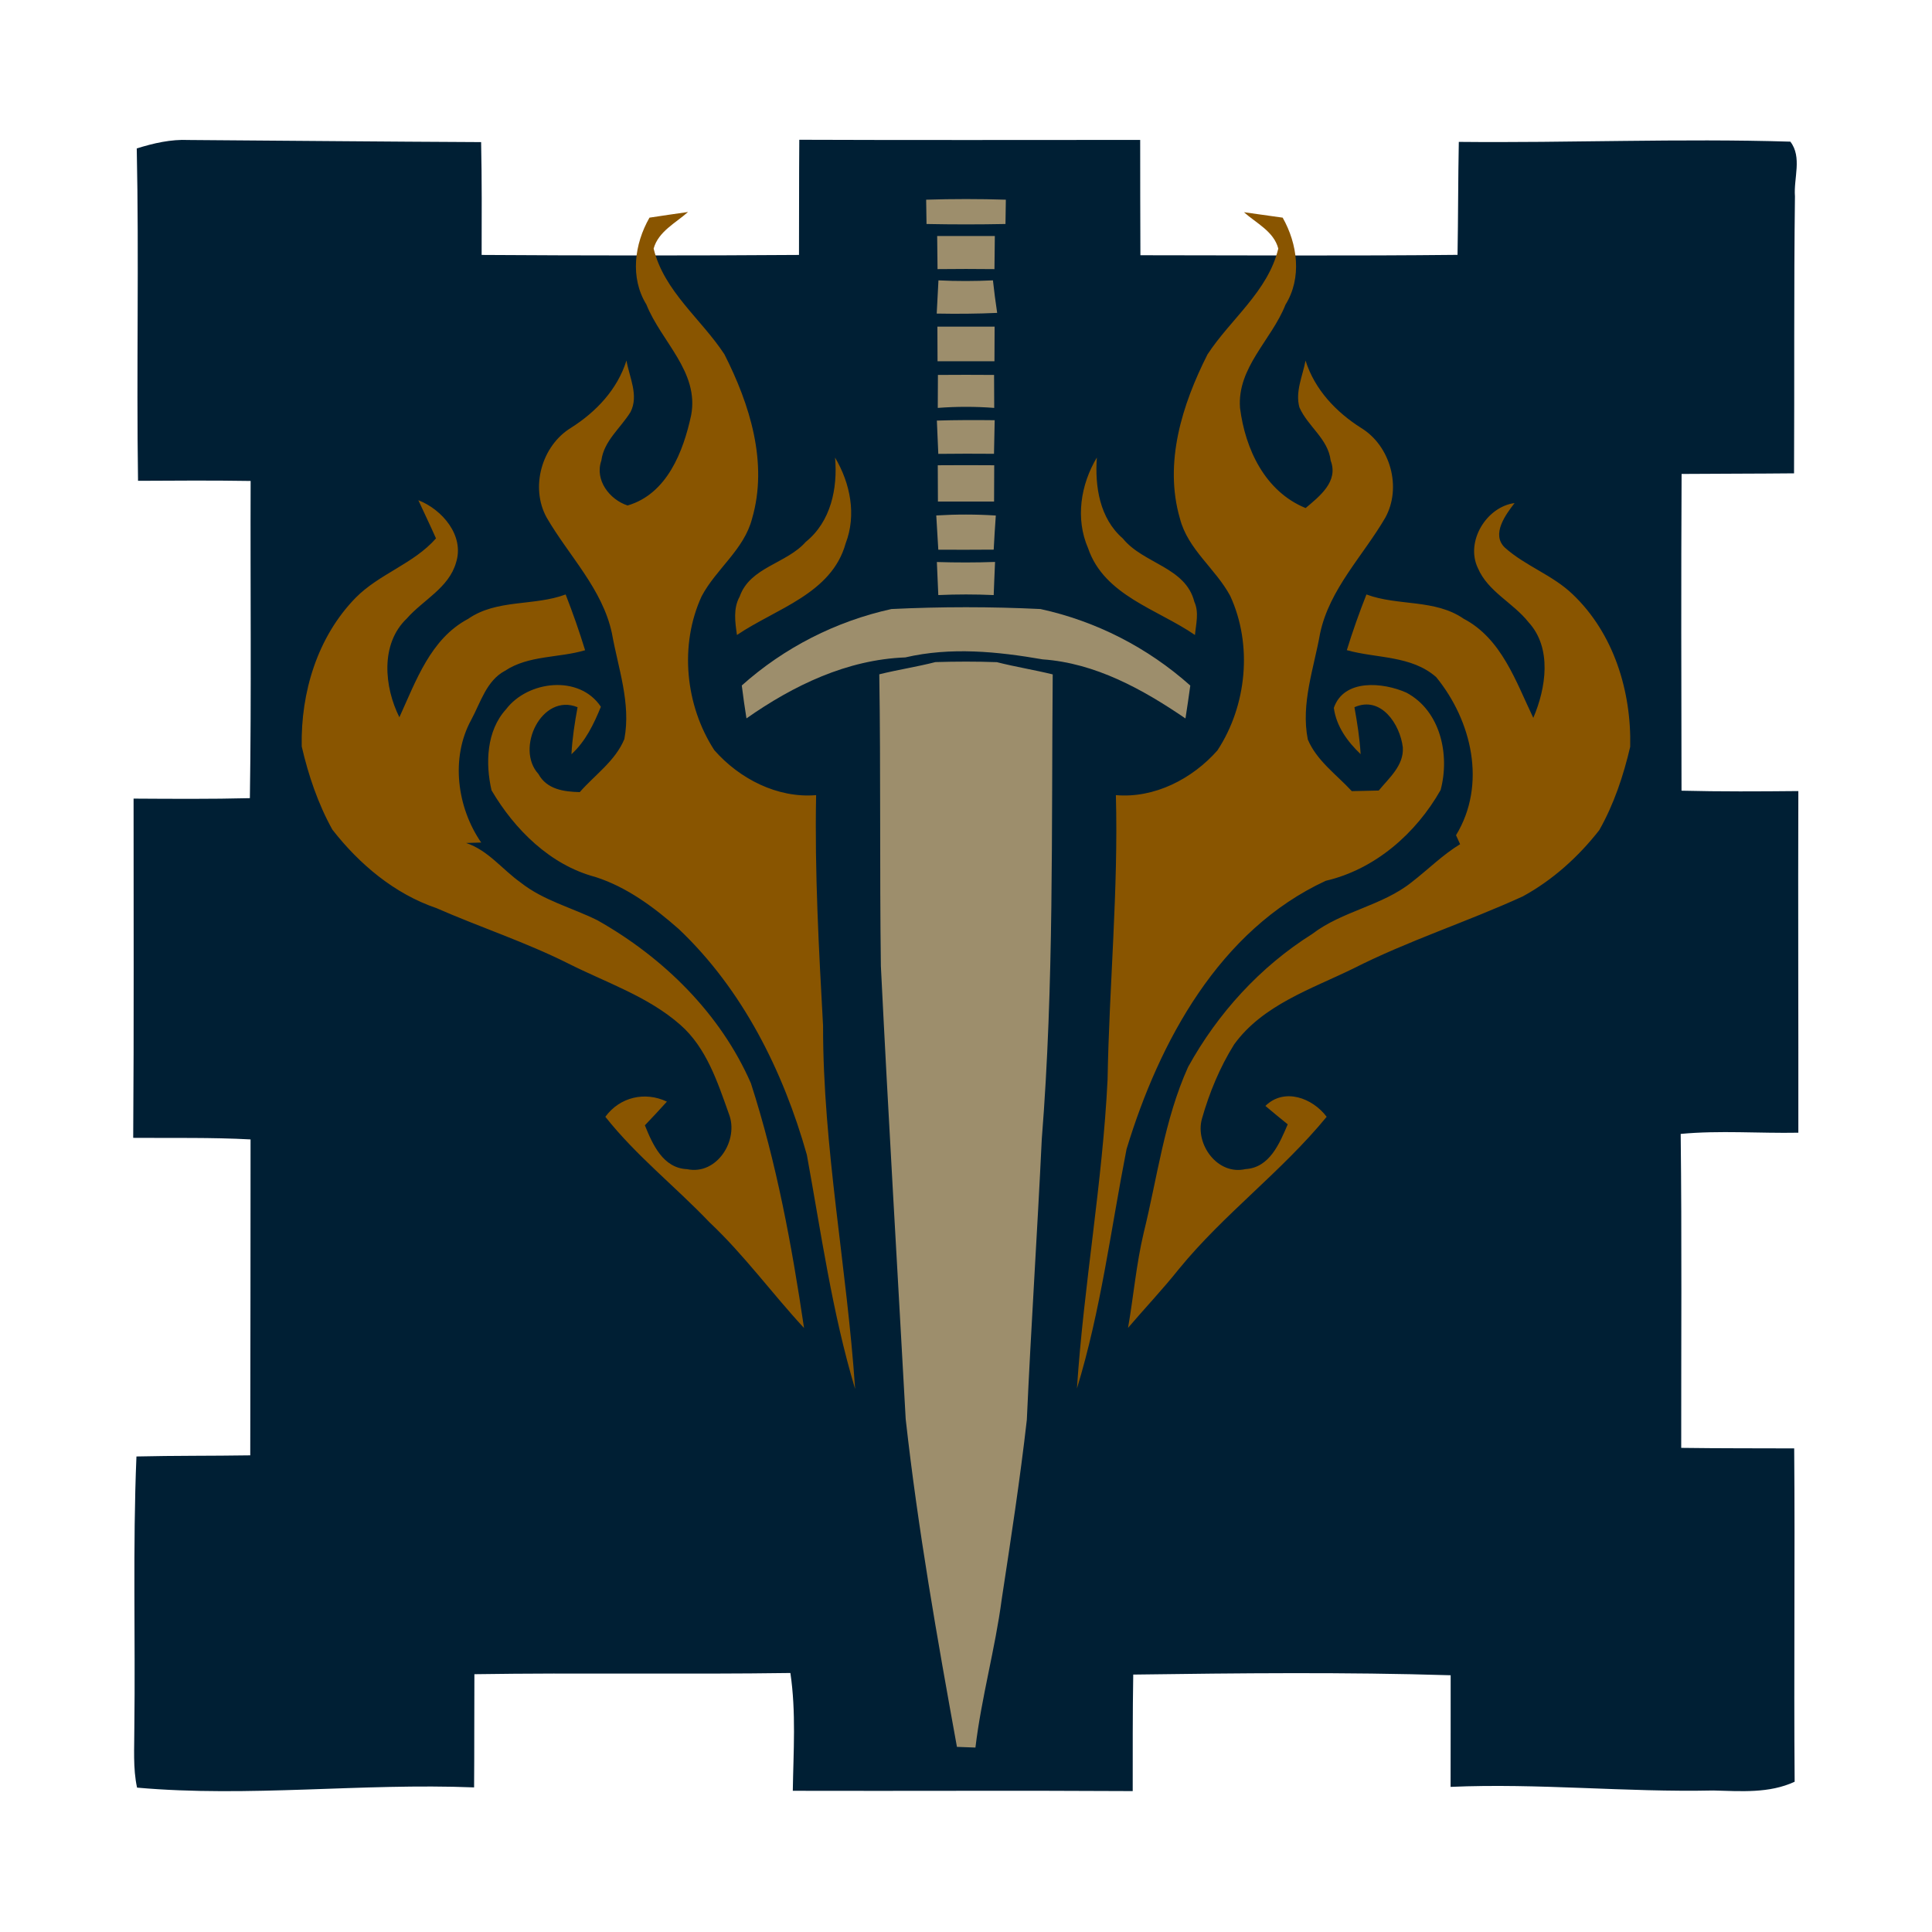
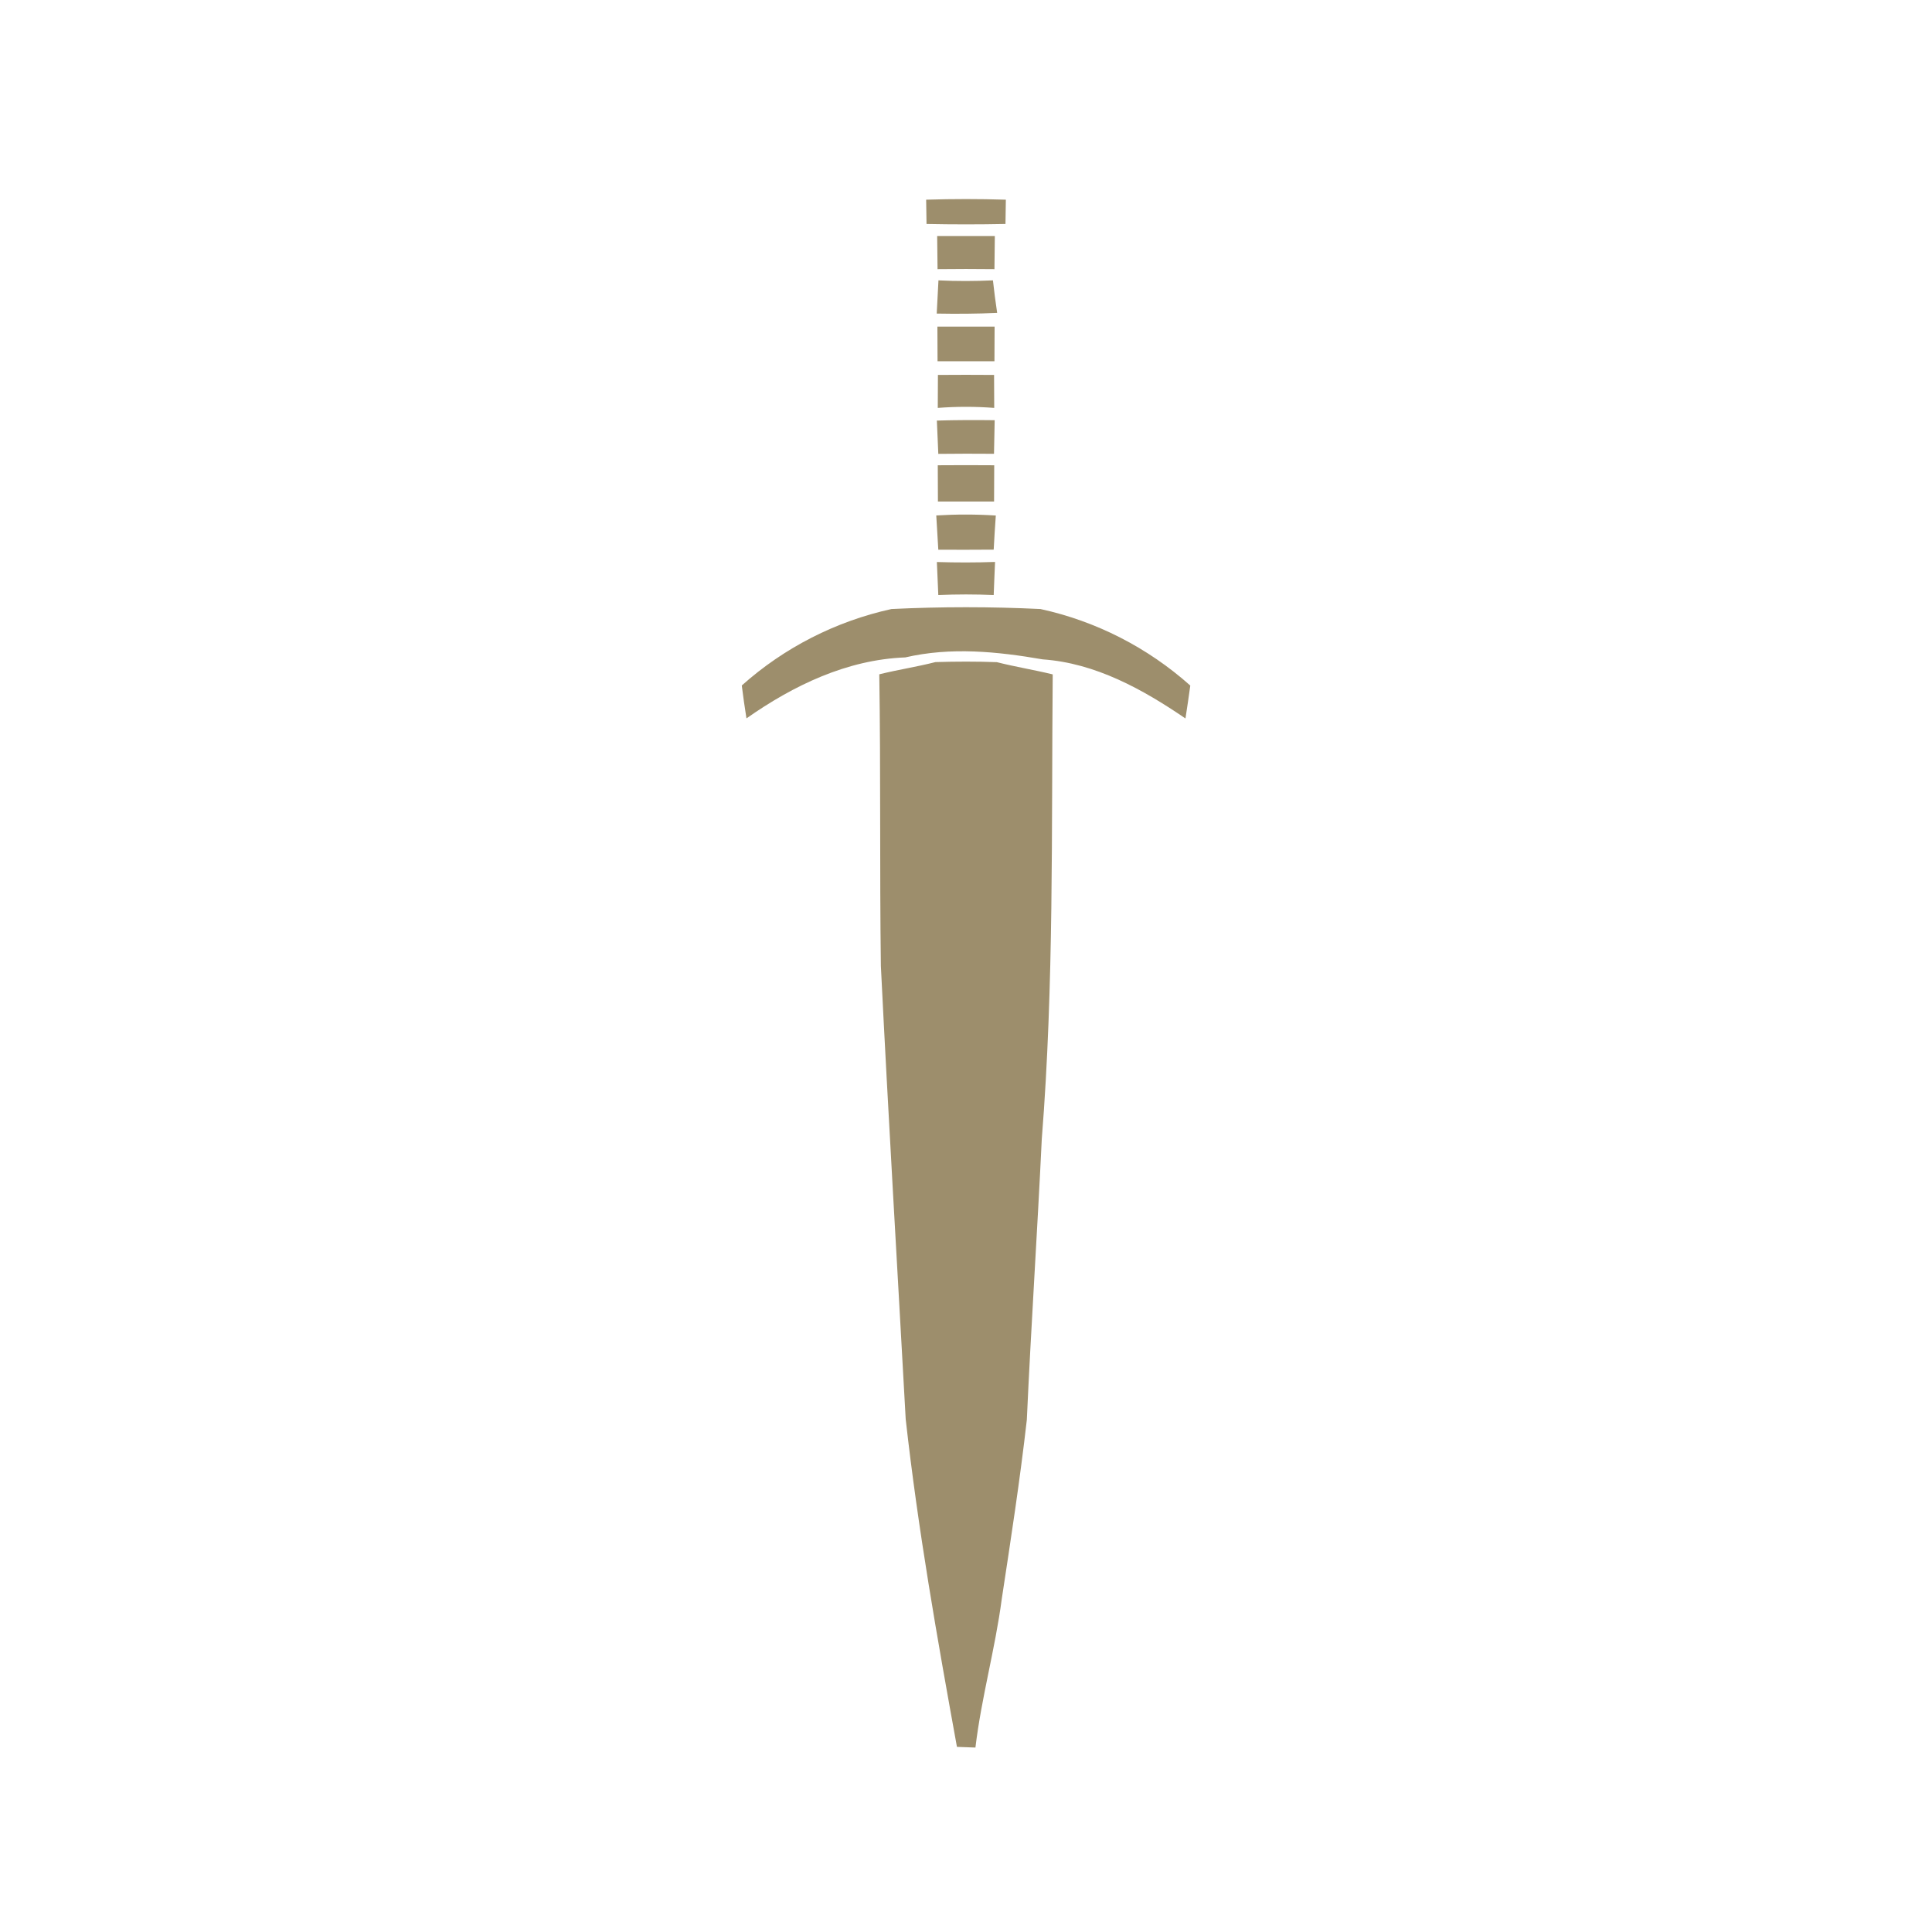
<svg xmlns="http://www.w3.org/2000/svg" viewBox="0 0 256 256">
  <desc>Created by http://guilds.gw2w2w.com</desc>
-   <path fill="none" d="M0 0h256v256H0z" />
-   <path fill="#001f34" d="M18.12 19.67c2.23-.7 4.53-1.23 6.88-1.12 12.92.09 25.83.22 38.75.28.11 4.98.08 9.97.07 14.95 14.02.09 28.03.1 42.05 0 .02-5.08 0-10.17.04-15.26 15.06.06 30.11.02 45.17.02.01 5.09 0 10.18.03 15.28 14.01.01 28.02.1 42.02-.05.09-4.99.07-9.98.17-14.97 14.64.15 29.29-.48 43.93-.03 1.59 2.05.42 4.87.61 7.24-.15 12.24-.06 24.47-.12 36.71-4.97.05-9.93.04-14.9.08-.07 13.99-.04 27.98-.01 41.97 5.16.13 10.32.1 15.48.05-.05 15.09.02 30.18 0 45.27-5.2.1-10.4-.33-15.59.16.16 13.86.06 27.73.07 41.6 4.99.07 9.98.05 14.97.07.12 14.72-.06 29.44.06 44.17-3.38 1.57-7.15 1.25-10.77 1.16-11.62.25-23.19-.99-34.82-.48 0-4.93.02-9.86.01-14.79-14.01-.43-28.04-.28-42.06-.09-.09 5.15-.06 10.29-.07 15.44-15.01-.09-30.03 0-45.04-.04.08-5.2.45-10.43-.32-15.61-13.96.2-27.92-.05-41.87.16-.03 5 0 10-.04 15-14.89-.6-29.82 1.35-44.66.03-.56-2.6-.35-5.27-.36-7.91.15-11.98-.22-23.98.28-35.97 5.03-.12 10.05-.07 15.08-.15.03-13.95.03-27.91.04-41.86-5.18-.28-10.37-.17-15.55-.21.11-14.98.04-29.97.05-44.95 5.13.03 10.27.07 15.41-.06.21-14.01.05-28.02.1-42.03-4.97-.08-9.94-.05-14.92-.02-.22-14.68.14-29.36-.17-44.04z" />
-   <path fill="#895500" d="M86.06 28.84c1.7-.26 3.41-.51 5.11-.75-1.64 1.46-3.93 2.58-4.56 4.85 1.38 5.67 6.32 9.33 9.38 14.01 3.36 6.62 5.82 14.38 3.66 21.78-1.06 4.1-4.76 6.65-6.68 10.28C90 85.47 90.8 93.47 94.65 99.4c3.32 3.78 8.35 6.39 13.49 5.96-.2 10.2.36 20.39.92 30.57-.02 16.14 3.17 32.05 4.25 48.12-3.05-10.14-4.5-20.66-6.4-31.04-3.14-11.11-8.5-21.87-16.95-29.89-3.27-2.88-6.88-5.58-11.08-6.92-5.97-1.58-10.7-6.29-13.75-11.48-.82-3.55-.68-7.87 1.91-10.72 2.89-3.82 9.72-4.64 12.58-.35-.94 2.3-2.03 4.58-3.9 6.29.11-2.1.43-4.17.81-6.23-4.74-1.94-8.29 5.47-5.19 8.84 1.11 2.05 3.38 2.36 5.48 2.41 2.01-2.29 4.72-4.14 5.91-7.03.9-4.74-.83-9.41-1.65-14.03-1.26-5.88-5.71-10.26-8.64-15.31-2.22-4.01-.66-9.54 3.23-11.91 3.33-2.11 6.14-5.08 7.34-8.91.38 2.22 1.66 4.62.54 6.82-1.31 2.14-3.53 3.81-3.87 6.45-.9 2.57 1.09 5.16 3.48 5.94 5.22-1.53 7.38-7.13 8.42-11.96 1.09-5.76-3.98-9.77-5.93-14.67-2.19-3.55-1.59-8.02.41-11.51zM164.83 28.12c1.71.23 3.42.47 5.13.72 1.98 3.5 2.58 7.98.37 11.54-1.82 4.64-6.43 8.32-6.02 13.68.69 5.45 3.31 11.06 8.69 13.26 1.84-1.55 4.39-3.52 3.32-6.29-.33-2.89-3.04-4.53-4.14-7.05-.58-2.08.43-4.16.81-6.2 1.22 3.85 4.04 6.82 7.39 8.94 3.87 2.37 5.39 7.9 3.17 11.89-2.94 5.05-7.38 9.43-8.63 15.31-.82 4.63-2.57 9.31-1.63 14.06 1.18 2.82 3.81 4.66 5.83 6.85 1.18-.02 2.38-.05 3.57-.08 1.38-1.68 3.35-3.33 3.19-5.73-.37-3.06-2.89-6.87-6.41-5.31.37 2.06.7 4.13.82 6.22-1.74-1.66-3.22-3.68-3.55-6.13 1.34-3.9 6.55-3.39 9.62-2.02 4.53 2.42 5.77 8.25 4.53 12.9-3.26 5.75-8.68 10.51-15.22 12.03-14.1 6.52-22.07 21.31-26.4 35.57-2.07 10.58-3.4 21.36-6.57 31.7.9-13.68 3.39-27.23 4.06-40.94.22-12.57 1.44-25.1 1.1-37.68 5.12.44 10.13-2.16 13.45-5.92 3.9-5.93 4.69-13.99 1.7-20.48-1.93-3.6-5.61-6.15-6.66-10.24-2.16-7.39.3-15.14 3.65-21.76 3.07-4.69 8.01-8.34 9.38-14.02-.59-2.28-2.93-3.37-4.55-4.82zM110.65 60.63c2.02 3.41 2.86 7.59 1.4 11.38-1.85 6.68-9.26 8.64-14.4 12.13-.24-1.7-.52-3.51.36-5.09 1.37-3.92 6.21-4.35 8.76-7.25 3.33-2.68 4.24-7.1 3.88-11.17zM144.18 72.65c-1.71-3.93-.99-8.43 1.16-12.03-.28 3.84.37 8.07 3.44 10.73 2.72 3.37 8.32 3.77 9.48 8.4.64 1.4.21 2.93.08 4.39-4.95-3.41-12.03-5.23-14.16-11.49zM55.43 66.28c3.17 1.23 6.14 4.7 5 8.26-.96 3.37-4.37 4.95-6.53 7.42-3.53 3.36-2.99 9.06-.98 13.08 2.19-4.79 4.13-10.4 9.1-13.03 3.82-2.66 8.72-1.67 12.93-3.24.95 2.43 1.81 4.89 2.58 7.39-3.5 1.04-7.46.64-10.61 2.72-2.47 1.31-3.24 4.22-4.49 6.52-2.75 5.04-1.87 11.6 1.33 16.24-.5.02-1.5.05-2 .06 2.92.96 4.8 3.52 7.23 5.24 3 2.38 6.79 3.32 10.17 5 8.73 4.92 16.3 12.35 20.34 21.6 3.4 10.53 5.42 21.49 7.04 32.43-4.26-4.6-7.95-9.7-12.52-14-4.53-4.75-9.73-8.83-13.81-13.99 1.92-2.62 5.24-3.39 8.16-2.01-.96 1.06-1.93 2.11-2.92 3.14 1.02 2.53 2.41 5.68 5.59 5.81 3.97.84 6.91-3.88 5.54-7.33-1.5-4.21-2.98-8.77-6.44-11.8-4.29-3.77-9.8-5.58-14.82-8.11-5.66-2.84-11.7-4.81-17.49-7.35-5.56-1.89-10.22-5.82-13.79-10.4-1.9-3.42-3.18-7.21-4.06-11.02-.14-7.15 2.07-14.51 7.15-19.71 3.14-3.18 7.67-4.48 10.64-7.86-.75-1.7-1.56-3.37-2.34-5.06zM195.83 75.28c-1.69-3.5 1.12-8.13 4.86-8.62-1.15 1.49-3.13 4.12-1.3 5.89 2.71 2.44 6.32 3.63 8.98 6.18 5.45 5.17 7.81 12.85 7.64 20.22-.89 3.82-2.16 7.63-4.1 11.05-2.76 3.53-6.18 6.62-10.12 8.77-7.4 3.39-15.19 5.87-22.46 9.56-5.58 2.73-12 4.82-15.8 10.06-1.9 3.04-3.29 6.41-4.27 9.86-.93 3.37 2.07 7.52 5.78 6.66 3.2-.19 4.51-3.41 5.59-5.93-1-.8-1.98-1.62-2.96-2.44 2.5-2.45 6.24-1.06 8.12 1.44-5.95 7.26-13.63 12.89-19.57 20.16-2.15 2.7-4.52 5.2-6.75 7.81.73-4.18 1.09-8.44 2.07-12.58 1.82-7.36 2.74-15.02 5.89-21.99 3.92-7.11 9.55-13.29 16.44-17.62 4-3.06 9.26-3.72 13.19-6.87 2.15-1.66 4.08-3.61 6.41-5.03-.18-.4-.36-.8-.54-1.19 4.09-6.72 2.1-15.16-2.63-20.95-3.29-2.89-7.87-2.46-11.84-3.57.77-2.49 1.64-4.95 2.6-7.38 4.2 1.56 9.07.58 12.89 3.22 5.03 2.64 6.92 8.34 9.22 13.13 1.68-3.93 2.52-9.25-.64-12.68-2.04-2.58-5.37-4.04-6.7-7.16z" />
  <path fill="#9d8e6c" d="M122.72 26.46c3.52-.11 7.04-.11 10.56 0-.01 1.07-.03 2.15-.05 3.22-3.49.07-6.98.07-10.46 0-.02-1.07-.04-2.15-.05-3.22zM124.18 31.27h7.64c-.02 1.46-.04 2.93-.05 4.39-2.51-.03-5.03-.03-7.54 0-.01-1.46-.03-2.93-.05-4.39zM124.35 37.15c2.41.12 4.81.11 7.22 0 .16 1.44.34 2.87.56 4.31-2.67.12-5.34.14-8.01.09.08-1.47.16-2.94.23-4.4zM124.21 43.28h7.58c-.01 1.53-.02 3.06-.02 4.59h-7.54c-.01-1.53-.01-3.06-.02-4.59zM124.28 49.68c2.48-.02 4.96-.02 7.44 0 .01 1.46.02 2.92.02 4.37-2.49-.19-4.99-.19-7.48 0 0-1.46.01-2.91.02-4.37zM124.14 55.73c2.55-.08 5.11-.08 7.66-.05l-.09 4.45c-2.46-.02-4.92-.02-7.38.01-.07-1.47-.13-2.94-.19-4.41zM124.26 61.65c2.49-.02 4.99-.02 7.48 0 0 1.6-.01 3.2-.02 4.81h-7.44c-.01-1.61-.02-3.21-.02-4.81zM124.06 68.3c2.63-.16 5.26-.16 7.89.01-.11 1.5-.2 3.01-.28 4.52-2.45.02-4.9.02-7.34.01-.09-1.52-.17-3.03-.27-4.54zM124.14 74.47c2.57.08 5.14.08 7.71-.01-.06 1.46-.13 2.92-.18 4.39-2.45-.11-4.89-.11-7.34 0-.06-1.46-.12-2.92-.19-4.38zM98.29 90.83c5.63-5.03 12.47-8.51 19.83-10.13 6.58-.32 13.18-.32 19.75 0 7.38 1.61 14.21 5.11 19.85 10.14-.2 1.45-.41 2.9-.64 4.36-5.67-3.87-11.93-7.34-18.92-7.83-6.02-1.04-12.17-1.66-18.2-.26-7.73.29-14.82 3.71-21.05 8.08-.23-1.45-.44-2.9-.62-4.36zM116.51 89.35c2.46-.61 4.98-.99 7.44-1.62 2.71-.08 5.42-.09 8.14.01 2.44.62 4.94 1.02 7.4 1.62-.18 20.54.18 41.09-1.45 61.59-.59 12.4-1.42 24.78-1.98 37.18-.9 7.94-2.12 15.85-3.32 23.73-.87 6.62-2.7 13.07-3.49 19.7-.61-.02-1.84-.07-2.45-.09-2.62-14.42-5.17-28.87-6.79-43.43-1.1-20.02-2.3-40.02-3.29-60.04-.17-12.88-.01-25.77-.21-38.65z" />
</svg>